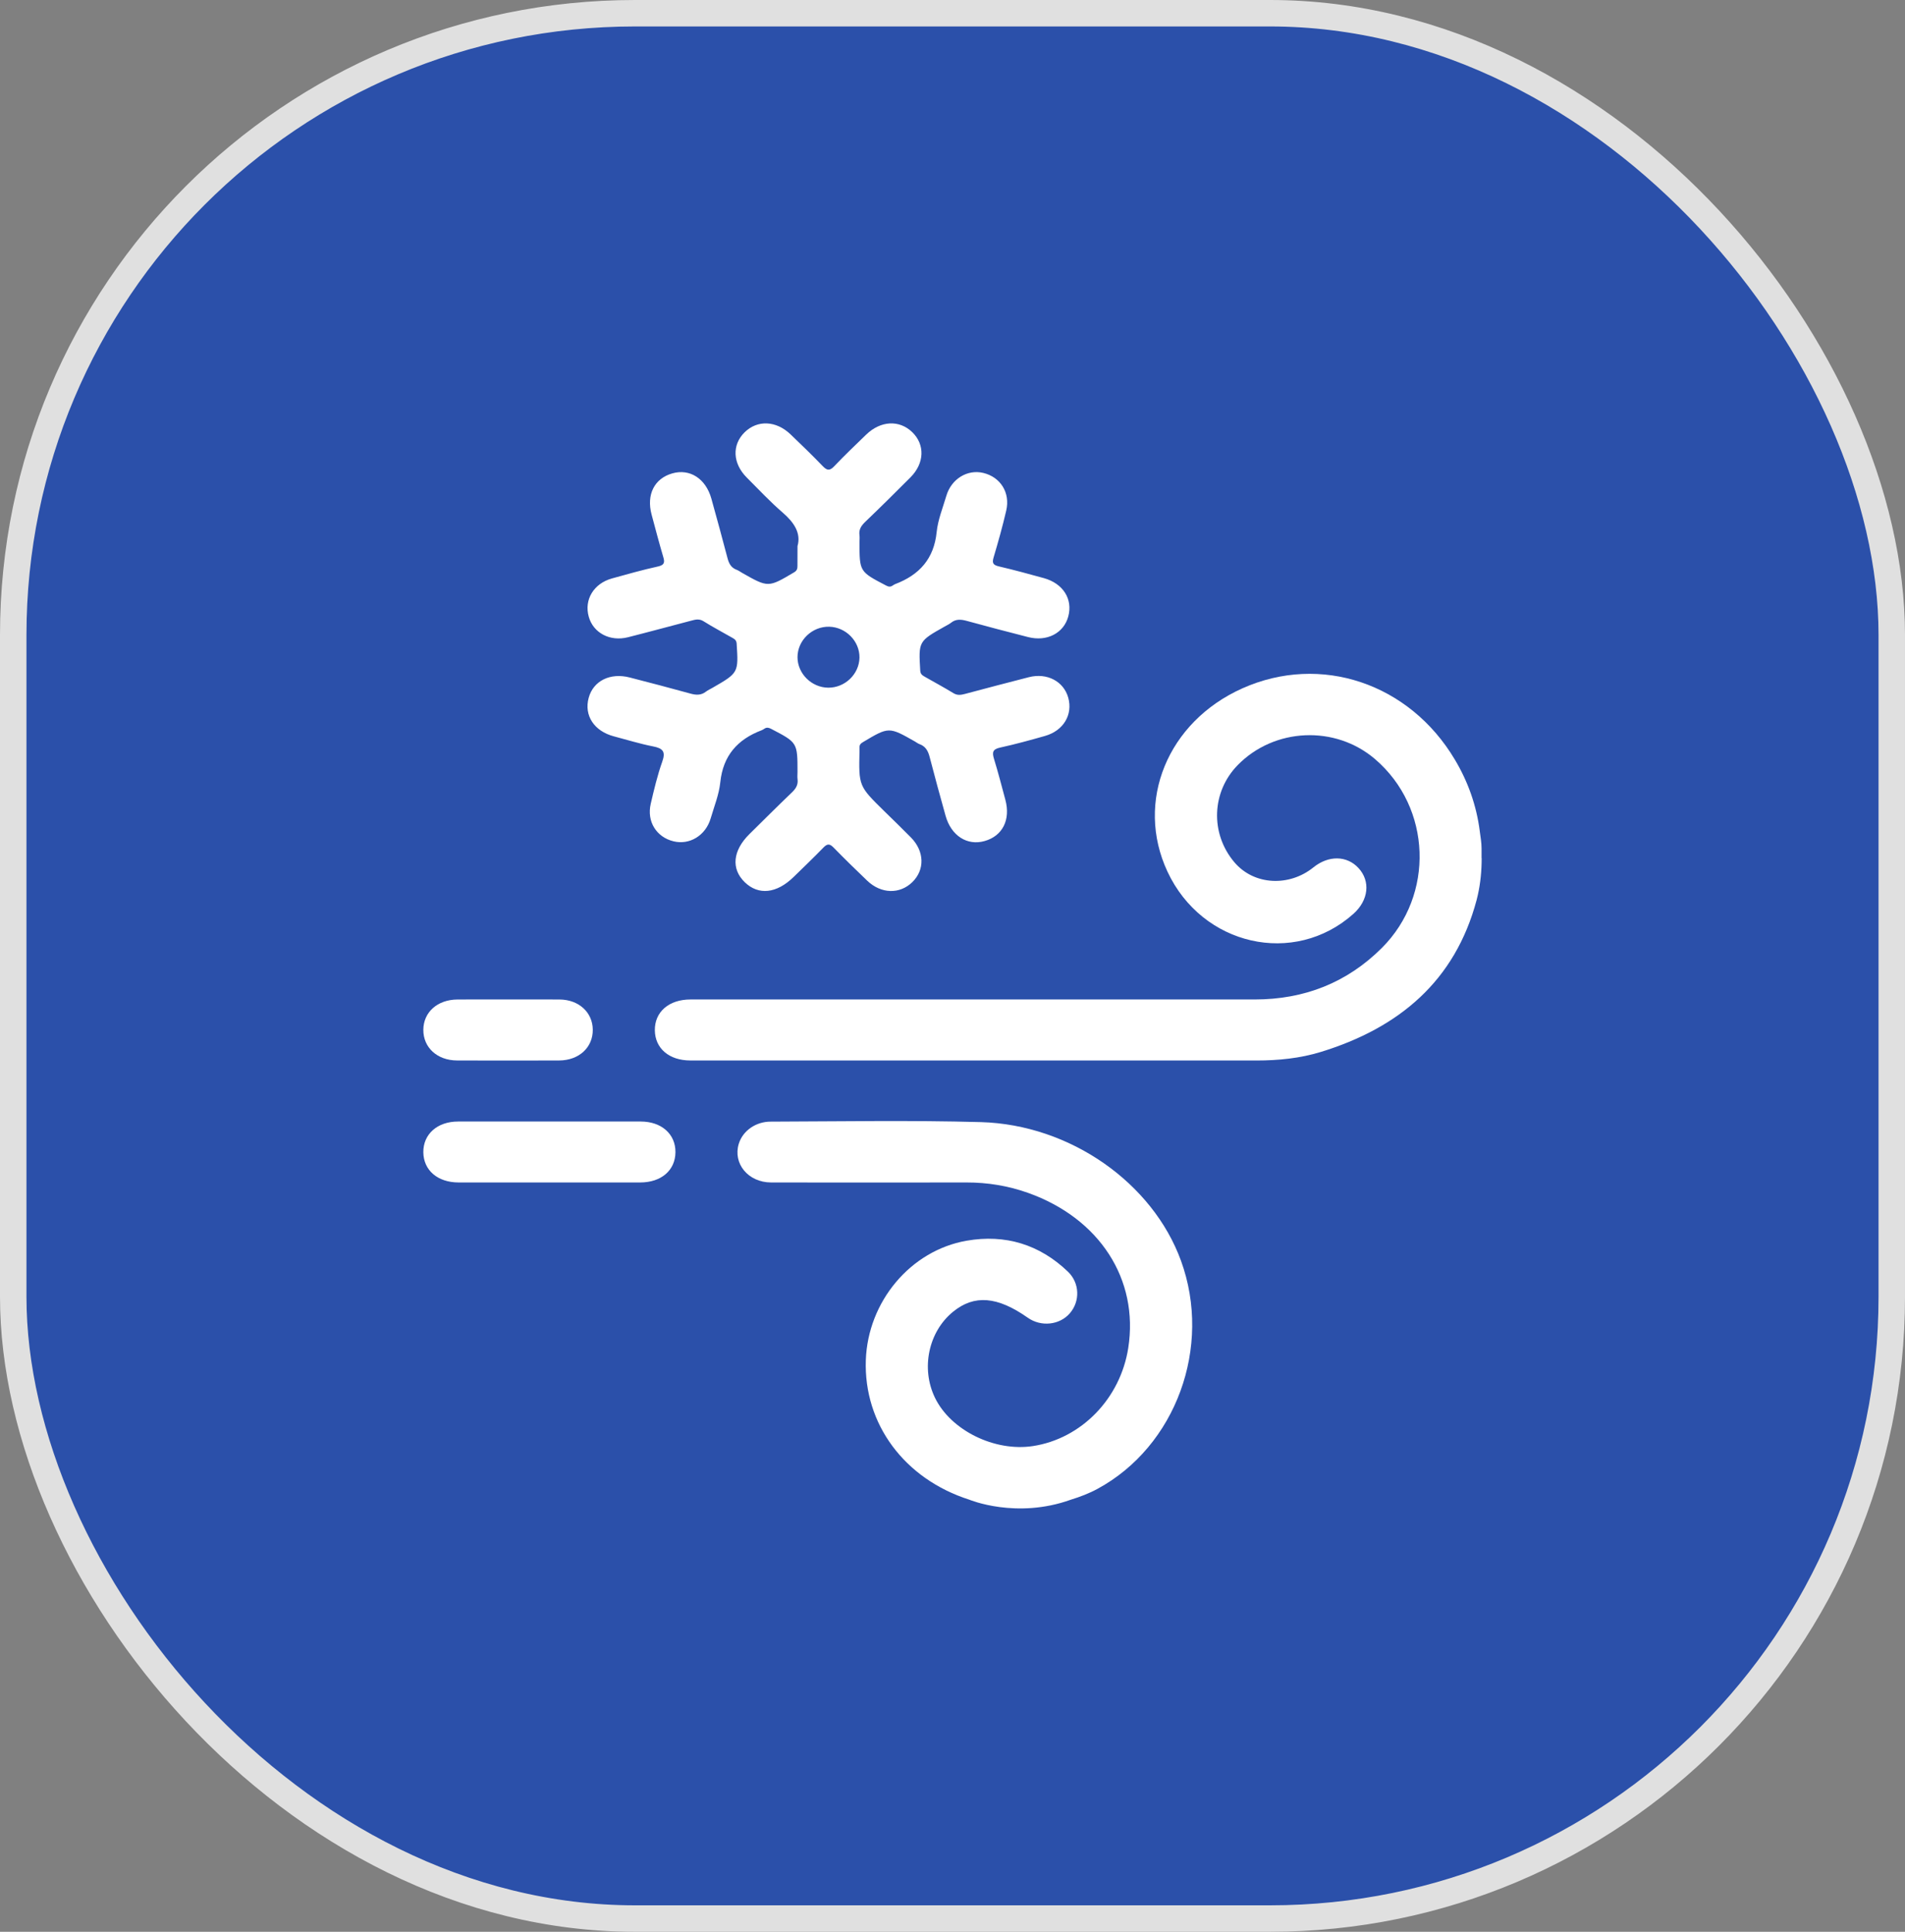
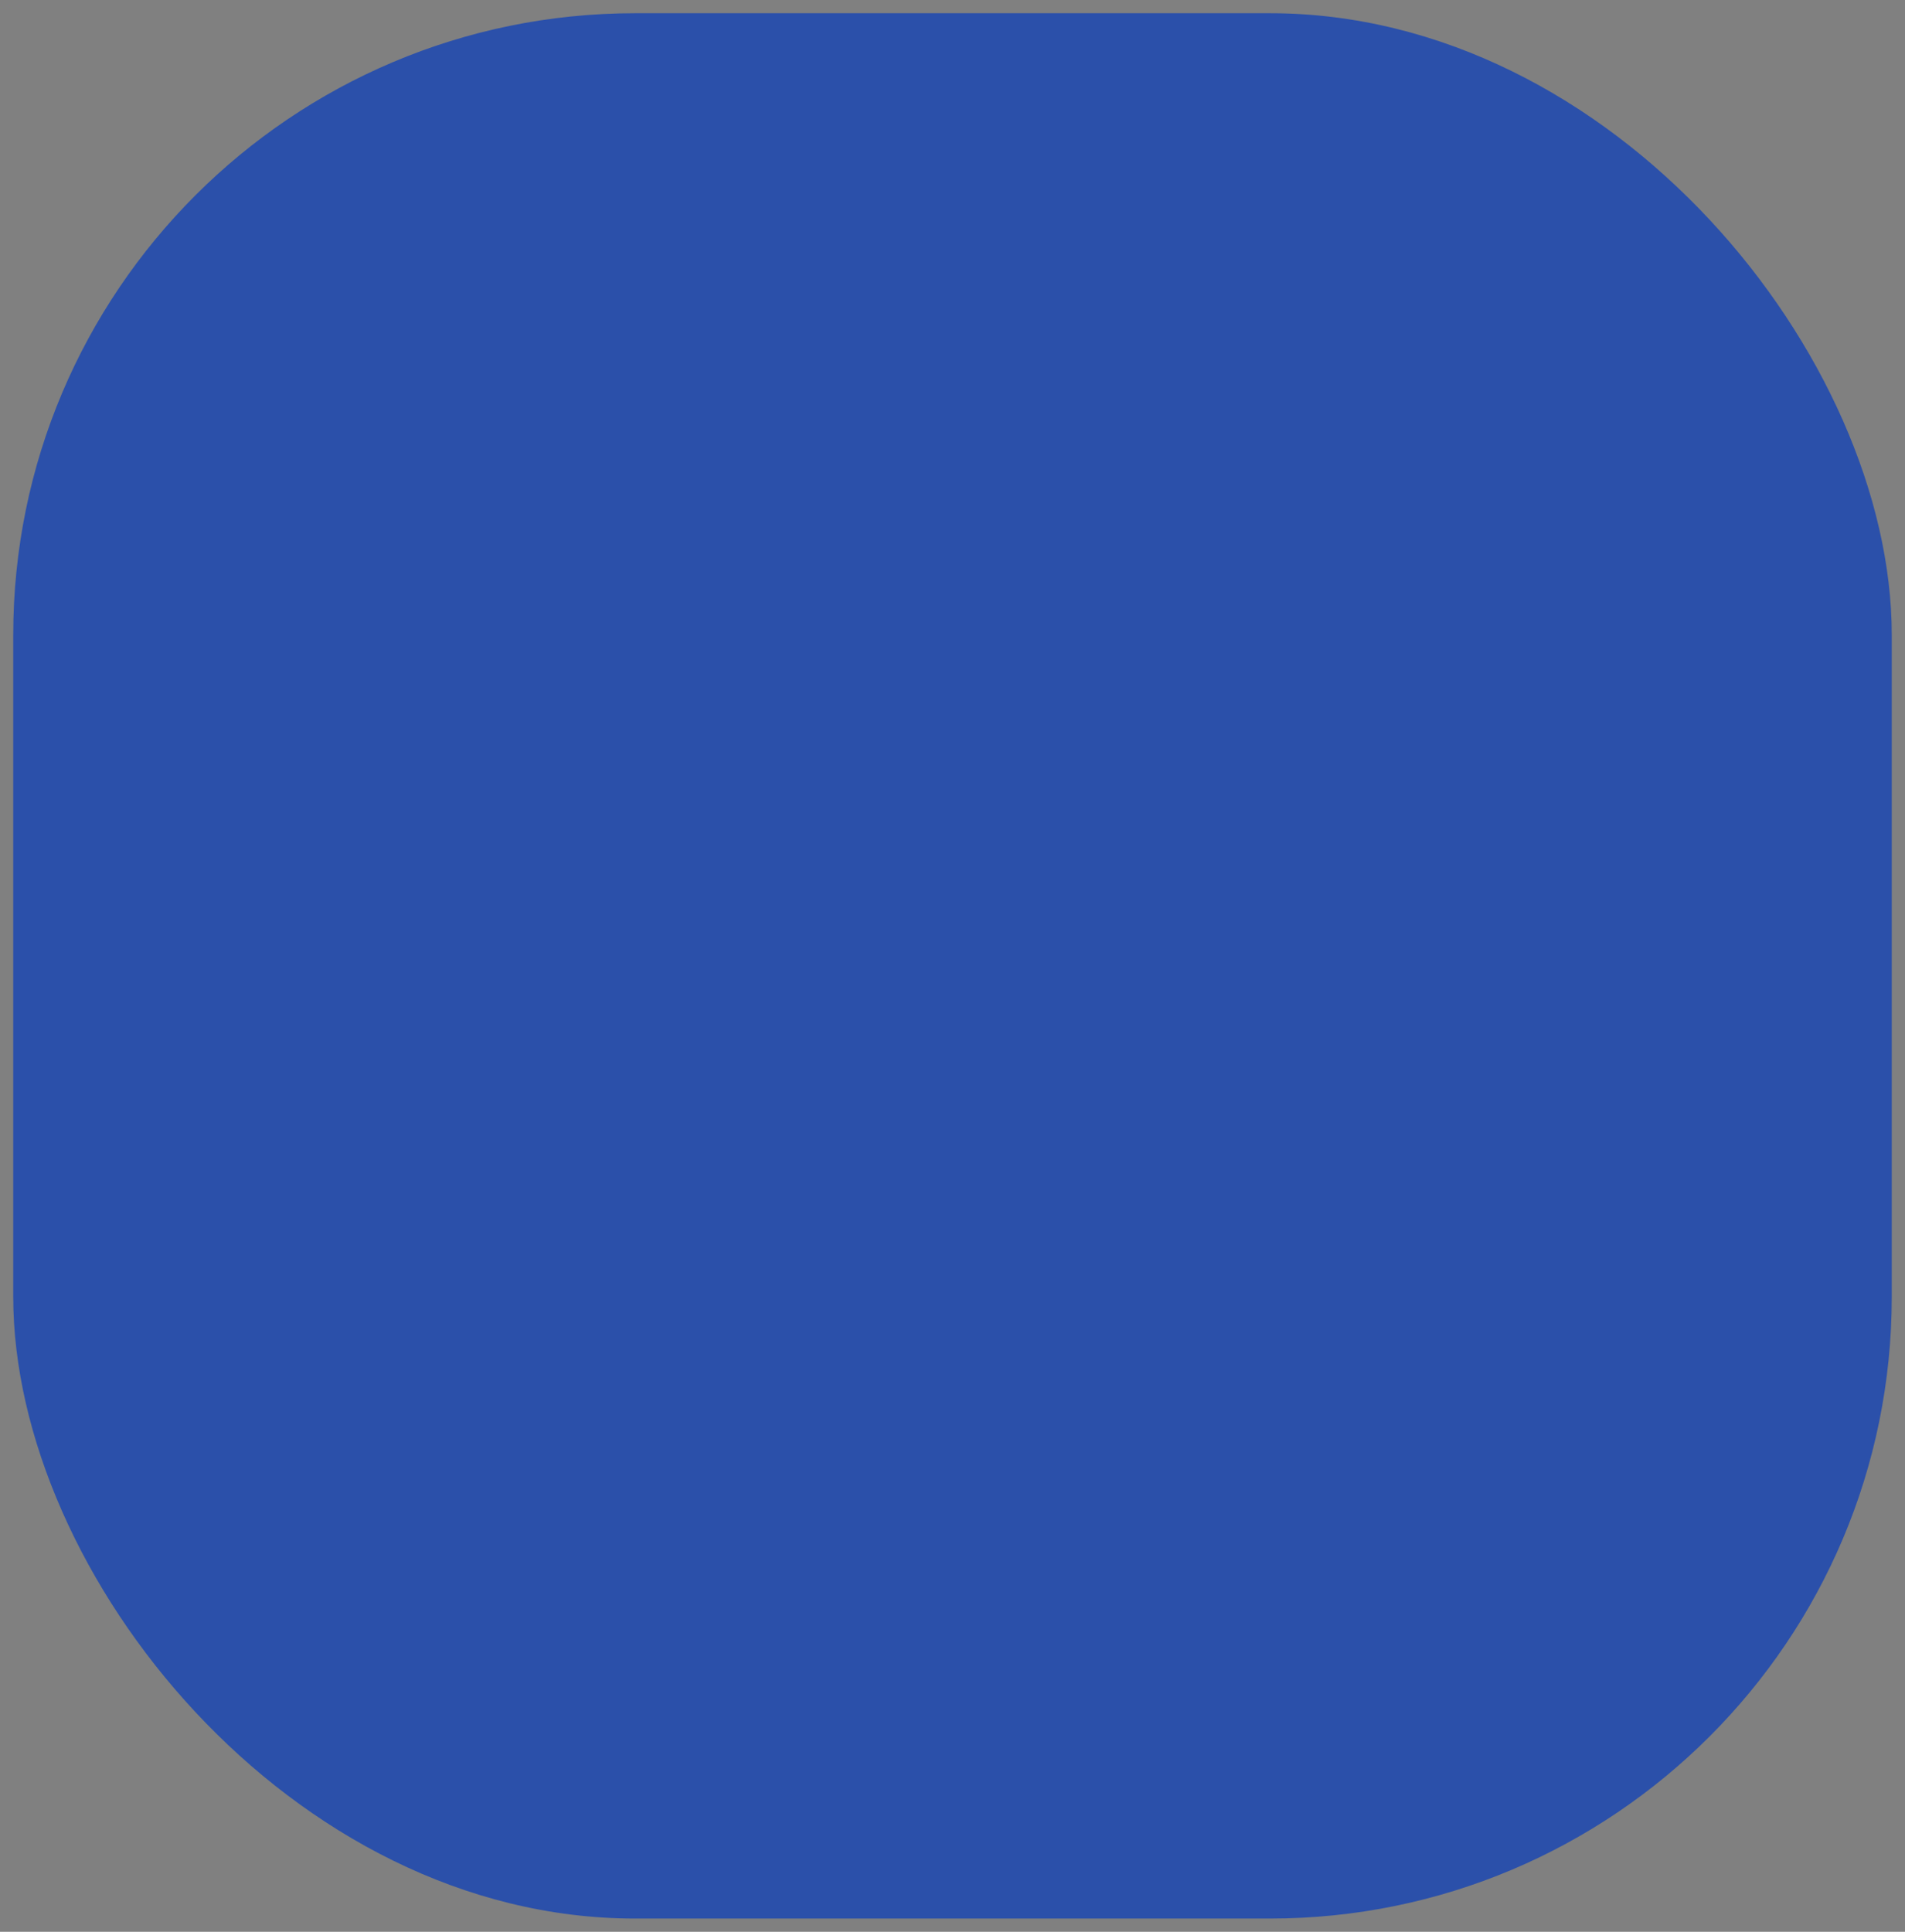
<svg xmlns="http://www.w3.org/2000/svg" fill="none" viewBox="0 0 72 73" height="73" width="72">
  <rect x="0" y="0" width="72" height="73" fill="#808080" stroke="none" />
  <rect fill="#2B50AA" rx="23.5" height="72" width="71" y="0.5" x="0.5" />
-   <rect stroke="#E0E0E0" rx="23.5" height="72" width="71" y="0.5" x="0.5" />
  <g clip-path="url(#clip0_2577_6125)">
    <path fill="white" d="M56 32.426C56 32.898 55.957 33.368 55.853 33.829C55.839 33.891 55.825 33.952 55.808 34.014C54.995 37.066 52.885 38.842 49.92 39.752C49.135 39.993 48.316 40.075 47.492 40.075C40.358 40.074 33.225 40.075 26.091 40.074C25.291 40.074 24.76 39.62 24.75 38.937C24.74 38.24 25.28 37.769 26.098 37.769C33.205 37.769 40.314 37.768 47.421 37.769C49.296 37.769 50.909 37.136 52.227 35.822C54.23 33.822 54.107 30.52 51.974 28.689C50.469 27.396 48.161 27.497 46.778 28.914C45.792 29.922 45.734 31.492 46.649 32.578C47.397 33.466 48.734 33.51 49.638 32.779C50.209 32.317 50.905 32.325 51.345 32.803C51.806 33.302 51.726 34.022 51.153 34.533C48.913 36.533 45.435 35.743 44.125 32.938C42.891 30.295 44.125 27.277 46.958 26.011C49.912 24.692 53.268 25.817 54.986 28.704C55.486 29.541 55.804 30.442 55.928 31.406C55.928 31.408 55.928 31.408 55.928 31.409C55.957 31.628 55.996 31.845 55.996 32.065V32.426H56Z" />
    <path fill="white" d="M44.635 47.64C43.566 44.706 40.455 42.499 37.072 42.403C34.424 42.329 31.77 42.378 29.121 42.385C28.581 42.386 28.079 42.715 27.922 43.223C27.695 43.964 28.271 44.681 29.141 44.684C31.601 44.688 34.061 44.688 36.521 44.684C37.323 44.682 38.102 44.809 38.855 45.077C41.558 46.039 43.047 48.344 42.643 50.936C42.346 52.847 40.874 54.363 39.043 54.645C37.593 54.868 35.936 54.052 35.338 52.821C34.8 51.712 35.09 50.326 36.023 49.568C36.823 48.916 37.696 48.986 38.845 49.795C39.347 50.149 40.048 50.075 40.435 49.627C40.828 49.173 40.809 48.484 40.365 48.057C39.293 47.028 37.999 46.63 36.534 46.885C34.409 47.256 32.801 49.19 32.724 51.398C32.642 53.807 34.179 55.888 36.638 56.672C36.638 56.672 38.411 57.414 40.472 56.672C40.819 56.565 41.16 56.436 41.484 56.26C44.443 54.655 45.821 50.897 44.635 47.64Z" />
-     <path fill="white" d="M30.142 20.638C30.282 20.148 30.014 19.744 29.582 19.37C29.104 18.957 28.671 18.493 28.224 18.046C27.689 17.511 27.659 16.812 28.143 16.336C28.627 15.861 29.334 15.891 29.881 16.416C30.291 16.809 30.701 17.204 31.094 17.613C31.255 17.78 31.356 17.801 31.527 17.622C31.918 17.21 32.33 16.818 32.738 16.423C33.285 15.895 33.988 15.859 34.477 16.329C34.965 16.801 34.944 17.504 34.411 18.039C33.846 18.606 33.277 19.169 32.699 19.723C32.549 19.868 32.454 20.012 32.484 20.223C32.496 20.311 32.485 20.402 32.485 20.492C32.485 21.604 32.486 21.601 33.483 22.123C33.574 22.171 33.647 22.188 33.732 22.131C33.765 22.11 33.798 22.087 33.833 22.073C34.753 21.724 35.3 21.111 35.401 20.108C35.448 19.644 35.633 19.193 35.767 18.738C35.955 18.098 36.564 17.725 37.167 17.872C37.814 18.029 38.187 18.617 38.032 19.289C37.894 19.887 37.727 20.48 37.552 21.069C37.488 21.285 37.541 21.353 37.755 21.404C38.325 21.537 38.889 21.691 39.451 21.846C40.181 22.048 40.554 22.64 40.375 23.298C40.204 23.926 39.572 24.256 38.86 24.075C38.08 23.877 37.301 23.671 36.525 23.459C36.313 23.402 36.123 23.389 35.942 23.535C35.872 23.591 35.786 23.629 35.708 23.674C34.712 24.234 34.715 24.234 34.781 25.348C34.79 25.48 34.867 25.523 34.955 25.575C35.315 25.781 35.681 25.977 36.034 26.193C36.188 26.288 36.325 26.261 36.478 26.221C37.281 26.008 38.084 25.794 38.89 25.589C39.575 25.416 40.201 25.747 40.374 26.362C40.554 27.005 40.196 27.611 39.498 27.81C38.936 27.97 38.372 28.125 37.801 28.25C37.522 28.311 37.492 28.425 37.566 28.668C37.724 29.182 37.858 29.703 37.998 30.223C38.201 30.98 37.892 31.591 37.213 31.782C36.555 31.969 35.95 31.582 35.739 30.829C35.533 30.09 35.328 29.349 35.136 28.605C35.078 28.38 34.985 28.203 34.752 28.119C34.692 28.098 34.639 28.055 34.584 28.023C33.593 27.459 33.594 27.461 32.616 28.044C32.522 28.1 32.482 28.15 32.486 28.248C32.488 28.286 32.486 28.325 32.486 28.363C32.454 29.703 32.454 29.703 33.413 30.645C33.755 30.98 34.099 31.311 34.434 31.652C34.942 32.172 34.958 32.869 34.482 33.334C34.005 33.8 33.299 33.781 32.773 33.277C32.343 32.866 31.918 32.45 31.503 32.026C31.362 31.882 31.271 31.876 31.127 32.023C30.758 32.403 30.375 32.77 29.996 33.139C29.353 33.768 28.667 33.841 28.147 33.337C27.626 32.831 27.693 32.142 28.326 31.518C28.86 30.991 29.39 30.462 29.931 29.944C30.082 29.8 30.172 29.653 30.143 29.441C30.132 29.353 30.142 29.262 30.142 29.172C30.142 28.059 30.14 28.061 29.142 27.541C29.051 27.494 28.978 27.48 28.893 27.535C28.86 27.556 28.828 27.579 28.792 27.593C27.871 27.94 27.328 28.558 27.224 29.559C27.176 30.024 26.992 30.475 26.859 30.93C26.668 31.574 26.063 31.941 25.456 31.792C24.81 31.636 24.438 31.043 24.595 30.374C24.719 29.839 24.847 29.3 25.03 28.783C25.166 28.401 25.055 28.278 24.68 28.205C24.183 28.108 23.699 27.956 23.21 27.828C22.456 27.632 22.066 27.038 22.25 26.368C22.425 25.728 23.062 25.41 23.803 25.602C24.571 25.799 25.337 26.001 26.1 26.211C26.313 26.27 26.503 26.277 26.683 26.135C26.755 26.081 26.839 26.043 26.918 25.998C27.916 25.424 27.912 25.424 27.842 24.32C27.834 24.189 27.756 24.145 27.667 24.095C27.307 23.889 26.94 23.696 26.59 23.476C26.419 23.368 26.268 23.417 26.107 23.459C25.315 23.665 24.527 23.881 23.734 24.081C23.053 24.253 22.422 23.917 22.252 23.305C22.071 22.663 22.438 22.051 23.128 21.859C23.704 21.699 24.279 21.537 24.863 21.408C25.117 21.352 25.13 21.25 25.066 21.04C24.91 20.512 24.77 19.98 24.628 19.448C24.424 18.69 24.732 18.081 25.412 17.888C26.073 17.7 26.674 18.085 26.886 18.841C27.096 19.593 27.3 20.346 27.499 21.101C27.552 21.299 27.634 21.454 27.84 21.531C27.912 21.558 27.976 21.605 28.043 21.645C29.038 22.21 29.035 22.206 30.011 21.629C30.126 21.561 30.14 21.488 30.14 21.384C30.142 21.167 30.142 20.95 30.142 20.638ZM31.303 25.987C31.935 25.992 32.472 25.476 32.484 24.854C32.495 24.234 31.974 23.7 31.342 23.683C30.695 23.667 30.142 24.199 30.142 24.834C30.143 25.456 30.673 25.981 31.303 25.987Z" />
    <path fill="white" d="M20.725 44.684C19.595 44.684 18.463 44.686 17.333 44.684C16.54 44.683 16.007 44.224 16 43.542C15.994 42.858 16.53 42.381 17.313 42.381C19.613 42.38 21.916 42.38 24.216 42.381C25.002 42.381 25.536 42.857 25.529 43.542C25.522 44.227 24.992 44.683 24.196 44.684C23.039 44.686 21.883 44.684 20.725 44.684Z" />
-     <path fill="white" d="M19.201 37.769C19.85 37.769 20.501 37.765 21.15 37.77C21.876 37.776 22.398 38.254 22.404 38.91C22.411 39.582 21.883 40.071 21.133 40.074C19.847 40.078 18.56 40.078 17.274 40.074C16.524 40.071 15.996 39.585 16 38.914C16.005 38.247 16.534 37.775 17.29 37.77C17.927 37.766 18.563 37.769 19.201 37.769Z" />
+     <path fill="white" d="M19.201 37.769C19.85 37.769 20.501 37.765 21.15 37.77C21.876 37.776 22.398 38.254 22.404 38.91C22.411 39.582 21.883 40.071 21.133 40.074C19.847 40.078 18.56 40.078 17.274 40.074C16.524 40.071 15.996 39.585 16 38.914C16.005 38.247 16.534 37.775 17.29 37.77Z" />
  </g>
  <defs>
    <clipPath id="clip0_2577_6125">
-       <rect transform="translate(16 16)" fill="white" height="41" width="40" />
-     </clipPath>
+       </clipPath>
  </defs>
</svg>